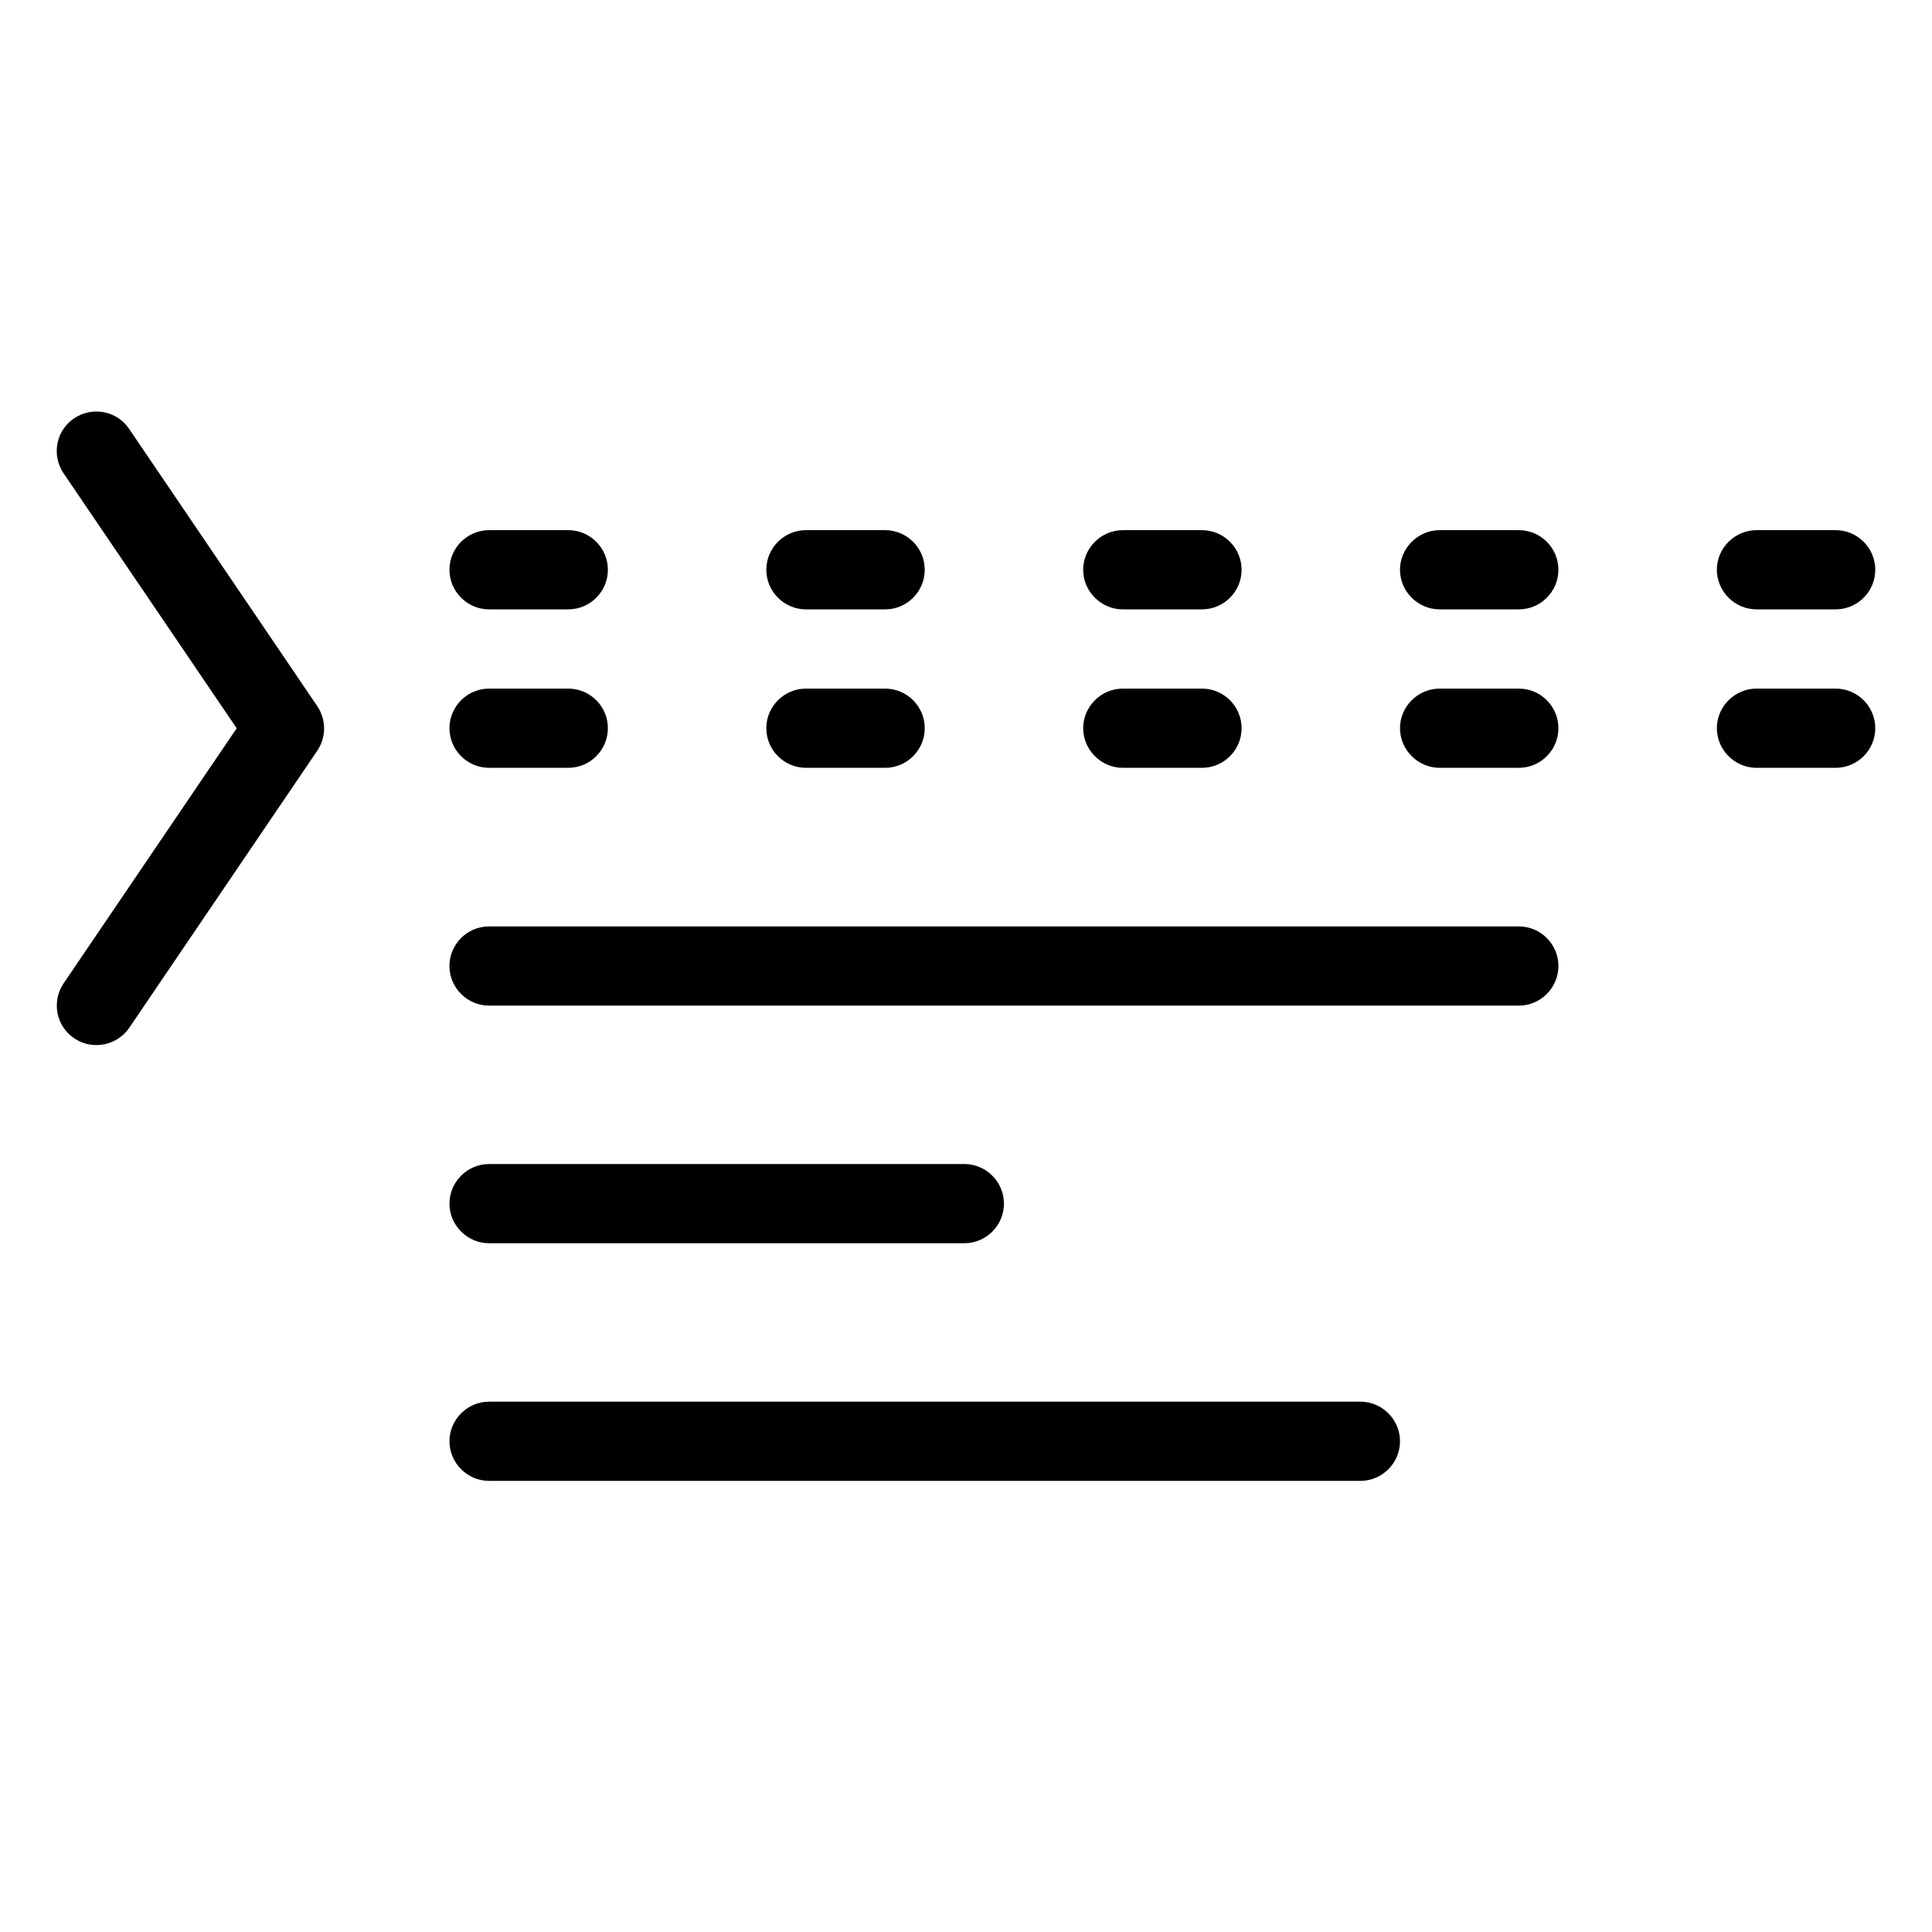
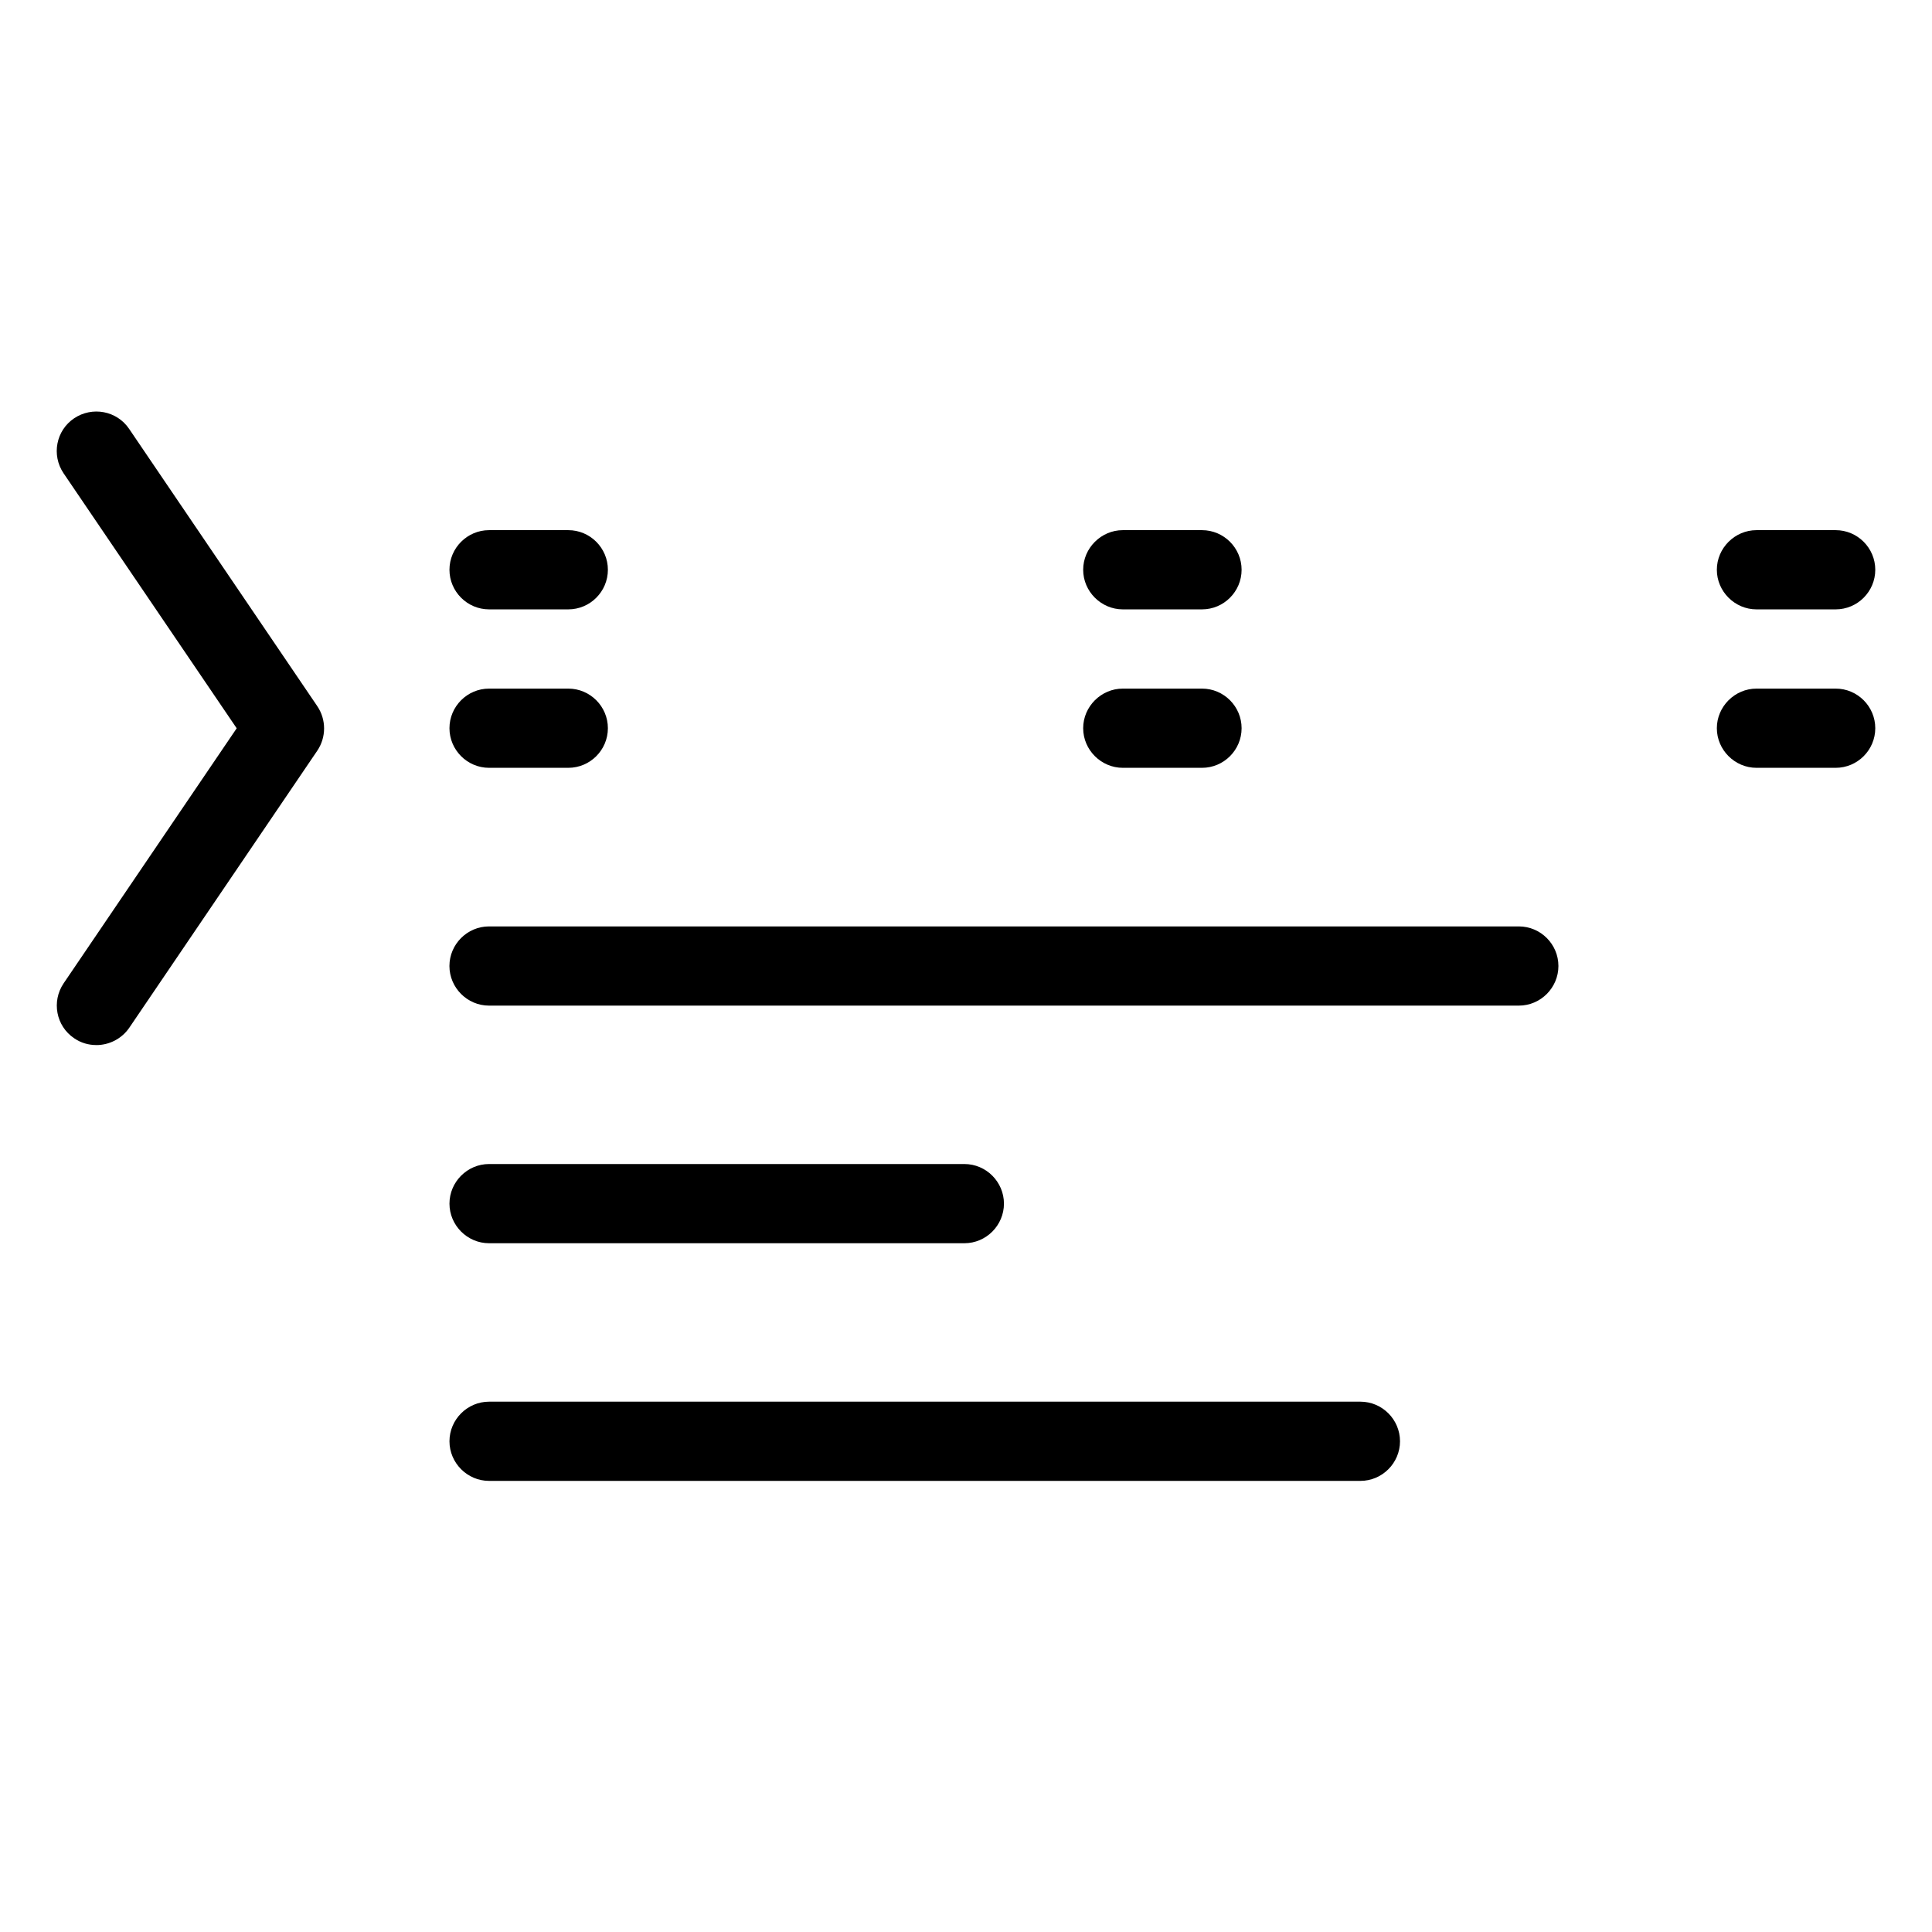
<svg xmlns="http://www.w3.org/2000/svg" fill="#000000" width="800px" height="800px" version="1.1" viewBox="144 144 512 512">
  <g>
    <path d="m504.52 536.45h-230.91c-5.773 0-10.496-4.746-10.496-10.496s4.723-10.496 10.496-10.496h230.91c5.793 0 10.496 4.746 10.496 10.496s-4.703 10.496-10.496 10.496z" />
    <path d="m546.5 410.5h-272.9c-5.773 0-10.496-4.746-10.496-10.496 0-5.773 4.723-10.496 10.496-10.496h272.9c5.793 0 10.496 4.723 10.496 10.496 0 5.75-4.703 10.496-10.496 10.496z" />
    <path d="m399.56 473.47h-125.95c-5.773 0-10.496-4.746-10.496-10.496s4.723-10.496 10.496-10.496h125.95c5.793 0 10.496 4.746 10.496 10.496s-4.703 10.496-10.496 10.496z" />
    <path d="m169.53 420.95c-2.035 0-4.051-0.547-5.879-1.805-4.809-3.234-6.023-9.762-2.793-14.547l45.867-67.594-45.887-67.594c-3.234-4.809-1.996-11.316 2.793-14.547 4.828-3.234 11.336-2.016 14.59 2.793l49.855 73.473c2.414 3.57 2.414 8.25 0 11.82l-49.855 73.473c-2.035 2.918-5.332 4.535-8.691 4.535z" />
    <path d="m294.6 305.49h-20.992c-5.773 0-10.496-4.723-10.496-10.496 0-5.773 4.723-10.496 10.496-10.496h20.992c5.793 0 10.496 4.723 10.496 10.496 0 5.773-4.703 10.496-10.496 10.496z" />
-     <path d="m378.57 305.49h-20.992c-5.773 0-10.496-4.723-10.496-10.496 0-5.773 4.723-10.496 10.496-10.496h20.992c5.793 0 10.496 4.723 10.496 10.496 0 5.773-4.703 10.496-10.496 10.496z" />
    <path d="m462.54 305.49h-20.992c-5.711 0-10.496-4.723-10.496-10.496 0-5.773 4.785-10.496 10.496-10.496h20.992c5.793 0 10.496 4.723 10.496 10.496 0 5.773-4.703 10.496-10.496 10.496z" />
-     <path d="m546.5 305.49h-20.992c-5.711 0-10.496-4.723-10.496-10.496 0-5.773 4.785-10.496 10.496-10.496h20.992c5.793 0 10.496 4.723 10.496 10.496 0 5.773-4.703 10.496-10.496 10.496z" />
    <path d="m630.47 305.49h-20.992c-5.711 0-10.496-4.723-10.496-10.496 0-5.773 4.785-10.496 10.496-10.496h20.992c5.793 0 10.496 4.723 10.496 10.496 0 5.773-4.703 10.496-10.496 10.496z" />
    <path d="m294.6 347.48h-20.992c-5.773 0-10.496-4.723-10.496-10.496 0-5.773 4.723-10.496 10.496-10.496h20.992c5.793 0 10.496 4.723 10.496 10.496 0 5.773-4.703 10.496-10.496 10.496z" />
-     <path d="m378.57 347.48h-20.992c-5.773 0-10.496-4.723-10.496-10.496 0-5.773 4.723-10.496 10.496-10.496h20.992c5.793 0 10.496 4.723 10.496 10.496 0 5.773-4.703 10.496-10.496 10.496z" />
    <path d="m462.54 347.48h-20.992c-5.711 0-10.496-4.723-10.496-10.496 0-5.773 4.785-10.496 10.496-10.496h20.992c5.793 0 10.496 4.723 10.496 10.496 0 5.773-4.703 10.496-10.496 10.496z" />
-     <path d="m546.5 347.48h-20.992c-5.711 0-10.496-4.723-10.496-10.496 0-5.773 4.785-10.496 10.496-10.496h20.992c5.793 0 10.496 4.723 10.496 10.496 0 5.773-4.703 10.496-10.496 10.496z" />
    <path d="m630.47 347.48h-20.992c-5.711 0-10.496-4.723-10.496-10.496 0-5.773 4.785-10.496 10.496-10.496h20.992c5.793 0 10.496 4.723 10.496 10.496 0 5.773-4.703 10.496-10.496 10.496z" />
  </g>
</svg>